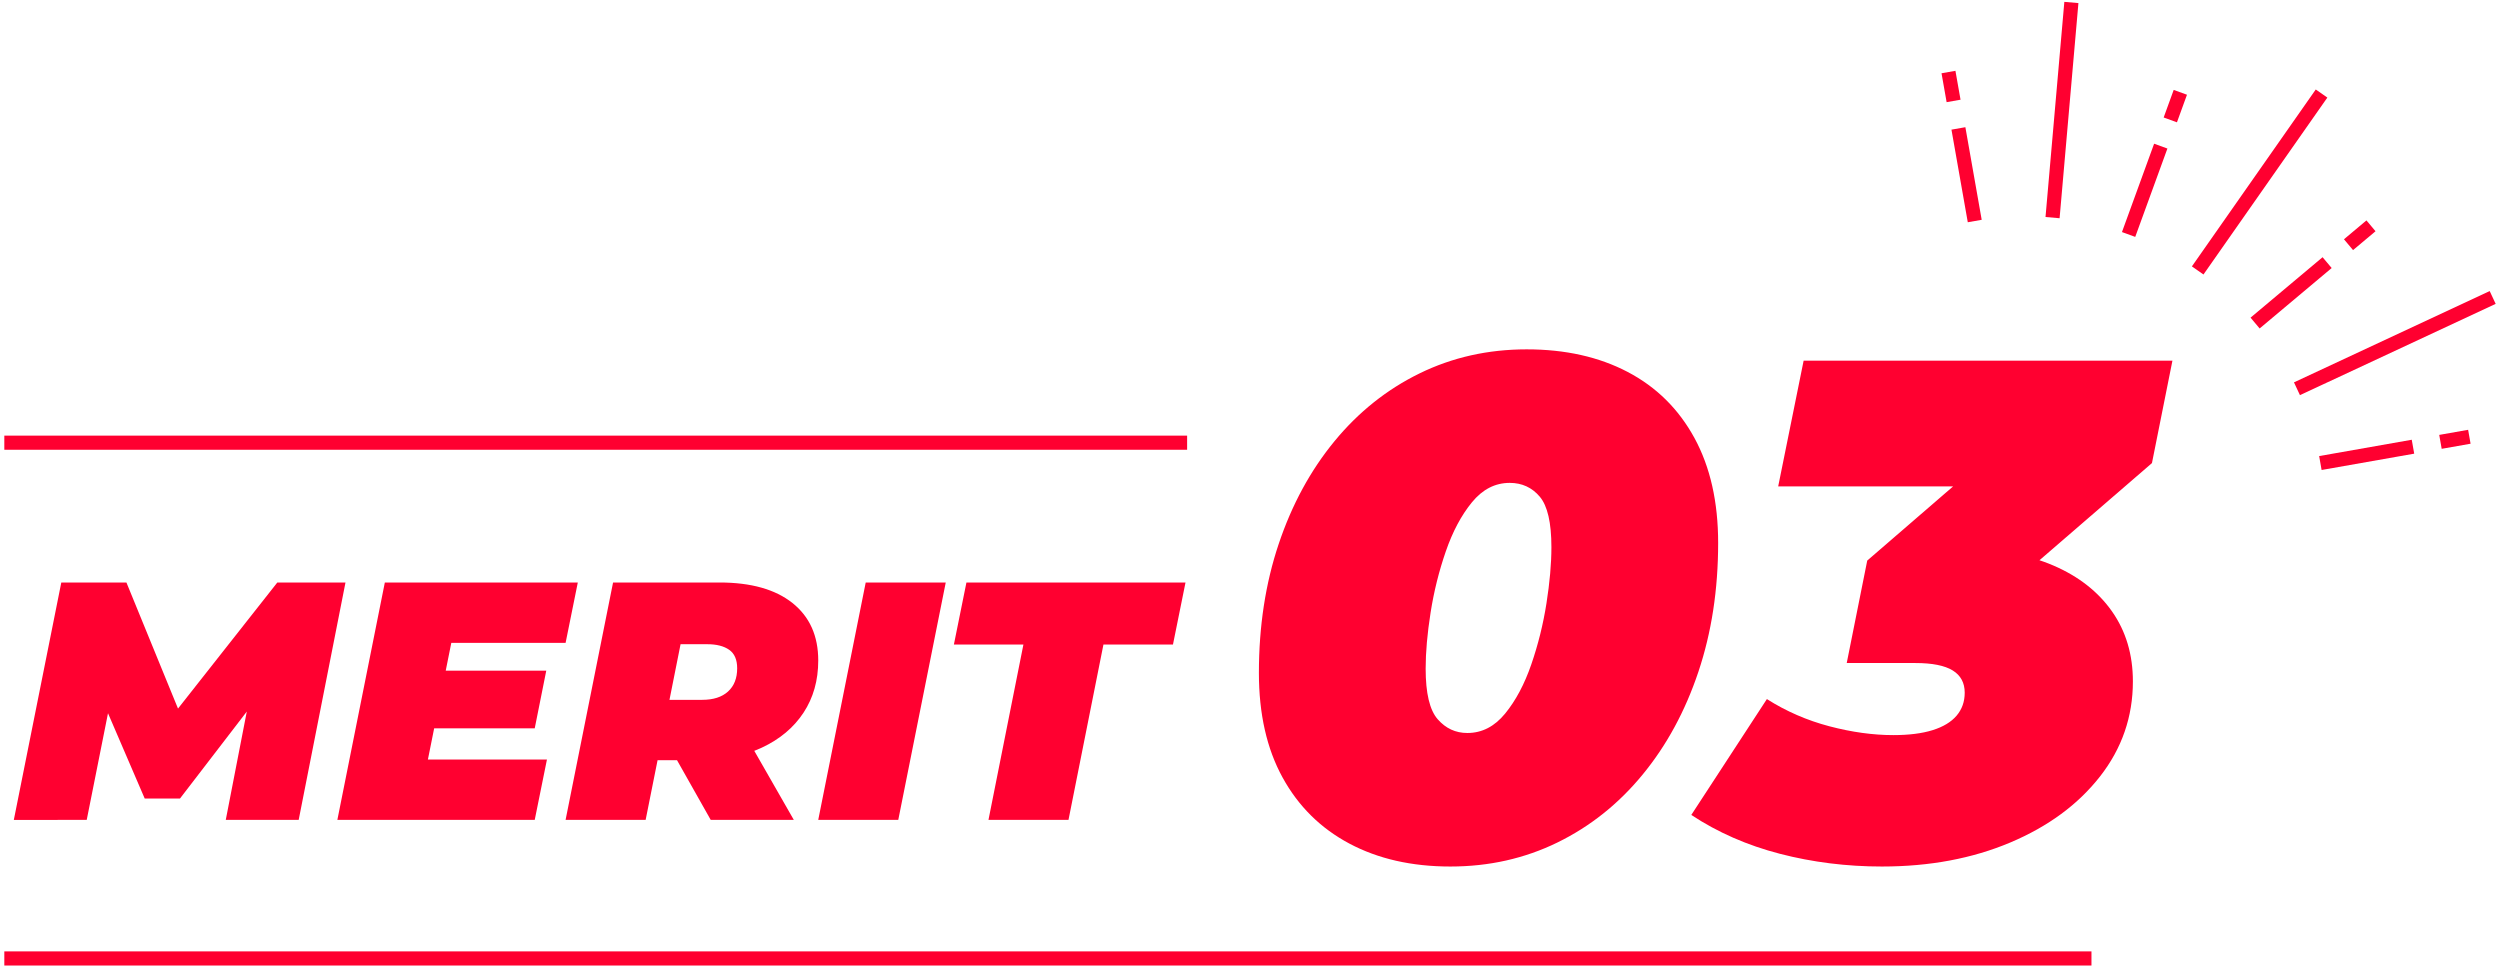
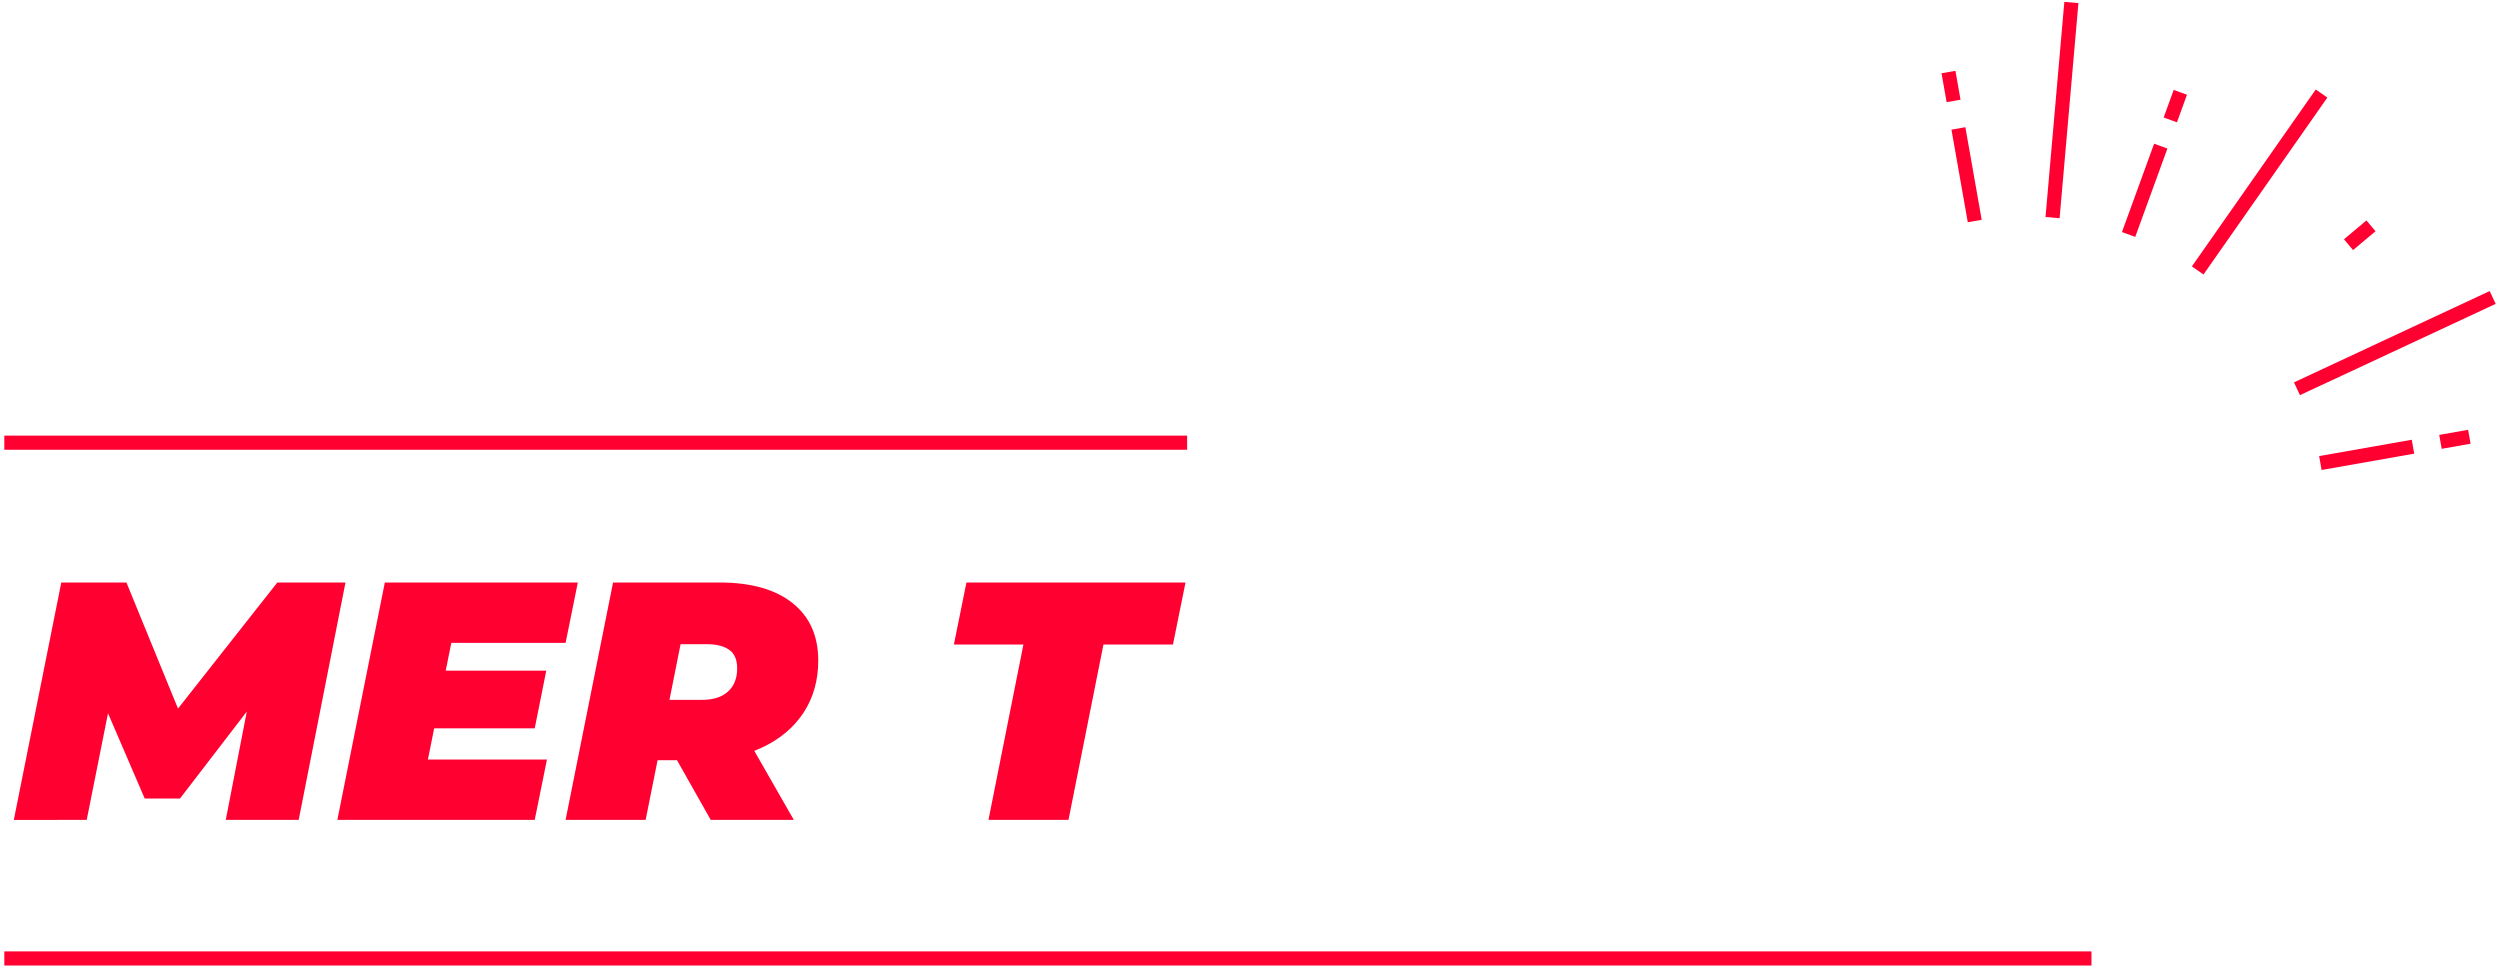
<svg xmlns="http://www.w3.org/2000/svg" id="_レイヤー_1" width="230" height="89" viewBox="0 0 230 89">
  <defs>
    <style>.cls-1{stroke:#ff0030;stroke-miterlimit:10;stroke-width:1.3px;}.cls-1,.cls-2{fill:none;}.cls-3{fill:#ff0030;}.cls-4{clip-path:url(#clippath);}</style>
    <clipPath id="clippath">
      <rect class="cls-2" width="230" height="89" />
    </clipPath>
  </defs>
  <g class="cls-4">
    <g>
      <g>
        <line class="cls-1" x1="213.583" y1="8.605" x2="202.187" y2="24.881" />
        <path class="cls-1" d="M198.79,13.443c-.532,1.462-2.426,6.667-2.959,8.129" />
        <line class="cls-1" x1="200.591" y1="8.494" x2="199.668" y2="11.031" />
        <line class="cls-1" x1="190.567" y1=".228" x2="188.835" y2="20.021" />
        <path class="cls-1" d="M180.174,11.815c.27,1.532,1.232,6.987,1.502,8.519" />
        <line class="cls-1" x1="179.26" y1="6.628" x2="179.729" y2="9.286" />
        <path class="cls-1" d="M221.994,41.097c-1.532,.27-6.987,1.232-8.519,1.502" />
        <line class="cls-1" x1="227.18" y1="40.182" x2="224.522" y2="40.651" />
        <line class="cls-1" x1="229.327" y1="27.368" x2="211.32" y2="35.765" />
-         <path class="cls-1" d="M214.096,24.161c-1.192,1-5.435,4.56-6.627,5.56" />
        <line class="cls-1" x1="218.131" y1="20.776" x2="216.063" y2="22.511" />
      </g>
      <g>
        <g>
          <g>
-             <path class="cls-3" d="M133.435,79.72c-3.554,0-6.652-.705-9.295-2.112-2.645-1.408-4.691-3.434-6.143-6.078-1.453-2.643-2.178-5.85-2.178-9.62,0-4.29,.606-8.244,1.82-11.862,1.213-3.618,2.925-6.771,5.135-9.458,2.21-2.687,4.82-4.767,7.832-6.24,3.012-1.473,6.295-2.21,9.848-2.21s6.652,.694,9.295,2.08c2.643,1.387,4.69,3.413,6.143,6.078,1.451,2.665,2.178,5.882,2.178,9.652,0,4.29-.607,8.245-1.82,11.862-1.213,3.619-2.924,6.771-5.135,9.458-2.21,2.688-4.82,4.768-7.832,6.24-3.013,1.473-6.295,2.21-9.848,2.21Zm1.561-12.285c1.342,0,2.502-.595,3.477-1.788,.975-1.191,1.777-2.697,2.405-4.517,.628-1.82,1.094-3.694,1.397-5.623,.303-1.928,.455-3.65,.455-5.167,0-2.253-.357-3.803-1.072-4.647-.715-.845-1.637-1.268-2.763-1.268-1.344,0-2.503,.596-3.478,1.788-.975,1.192-1.777,2.697-2.404,4.517-.629,1.82-1.096,3.695-1.398,5.623-.303,1.929-.455,3.651-.455,5.167,0,2.254,.368,3.803,1.105,4.647,.736,.845,1.646,1.268,2.73,1.268Z" />
-             <path class="cls-3" d="M173.149,79.72c-3.25,0-6.382-.39-9.393-1.17-3.013-.78-5.729-1.972-8.157-3.575l6.955-10.66c1.775,1.127,3.693,1.961,5.752,2.503,2.059,.542,4.02,.812,5.883,.812,1.43,0,2.633-.151,3.607-.455,.975-.303,1.711-.748,2.21-1.333,.497-.585,.747-1.289,.747-2.113,0-.91-.368-1.592-1.104-2.047-.737-.455-1.885-.683-3.444-.683h-6.306l1.886-9.425,13.844-11.96,.65,5.135h-22.686l2.341-11.57h33.93l-1.885,9.425-13.845,11.96-6.825-4.03h3.38c3.162,0,5.904,.499,8.223,1.495,2.317,.997,4.116,2.405,5.395,4.225,1.277,1.82,1.918,3.965,1.918,6.435,0,3.25-1.008,6.165-3.022,8.743-2.015,2.579-4.768,4.605-8.255,6.078-3.488,1.473-7.422,2.21-11.798,2.21Z" />
-           </g>
+             </g>
          <g>
            <path class="cls-3" d="M1.272,75.43l4.368-21.84h5.991l5.834,14.258h-3.183l11.232-14.258h6.271l-4.306,21.84h-6.708l2.277-11.731,1.061-.062-7.55,9.828h-3.245l-4.243-9.859,1.248,.094-2.34,11.731H1.272Z" />
            <path class="cls-3" d="M39.367,69.876h10.952l-1.124,5.554H31.037l4.368-21.84h17.753l-1.123,5.553h-10.515l-2.153,10.733Zm1.155-8.174h9.734l-1.061,5.304h-9.734l1.061-5.304Z" />
            <path class="cls-3" d="M52.034,75.43l4.368-21.84h9.797c2.891,0,5.127,.629,6.708,1.887,1.581,1.259,2.372,3.022,2.372,5.289,0,1.831-.453,3.432-1.357,4.805-.905,1.373-2.184,2.444-3.837,3.214-1.654,.77-3.604,1.154-5.85,1.154h-7.051l3.931-3.089-1.716,8.58h-7.363Zm8.892-7.707l-2.59-3.338h6.271c1.019,0,1.81-.254,2.371-.764s.842-1.222,.842-2.137c0-.791-.245-1.357-.733-1.701-.489-.343-1.16-.515-2.012-.515h-5.709l3.931-3.432-2.371,11.887Zm4.461,7.707l-4.493-7.956h7.582l4.555,7.956h-7.644Z" />
-             <path class="cls-3" d="M75.278,75.43l4.368-21.84h7.363l-4.368,21.84h-7.363Z" />
            <path class="cls-3" d="M90.94,75.43l3.214-16.13h-6.396l1.154-5.709h20.155l-1.154,5.709h-6.396l-3.215,16.13h-7.363Z" />
          </g>
        </g>
        <line class="cls-1" x1=".398" y1="88.178" x2="192.415" y2="88.178" />
        <line class="cls-1" x1=".398" y1="40.728" x2="109.215" y2="40.728" />
      </g>
    </g>
  </g>
</svg>